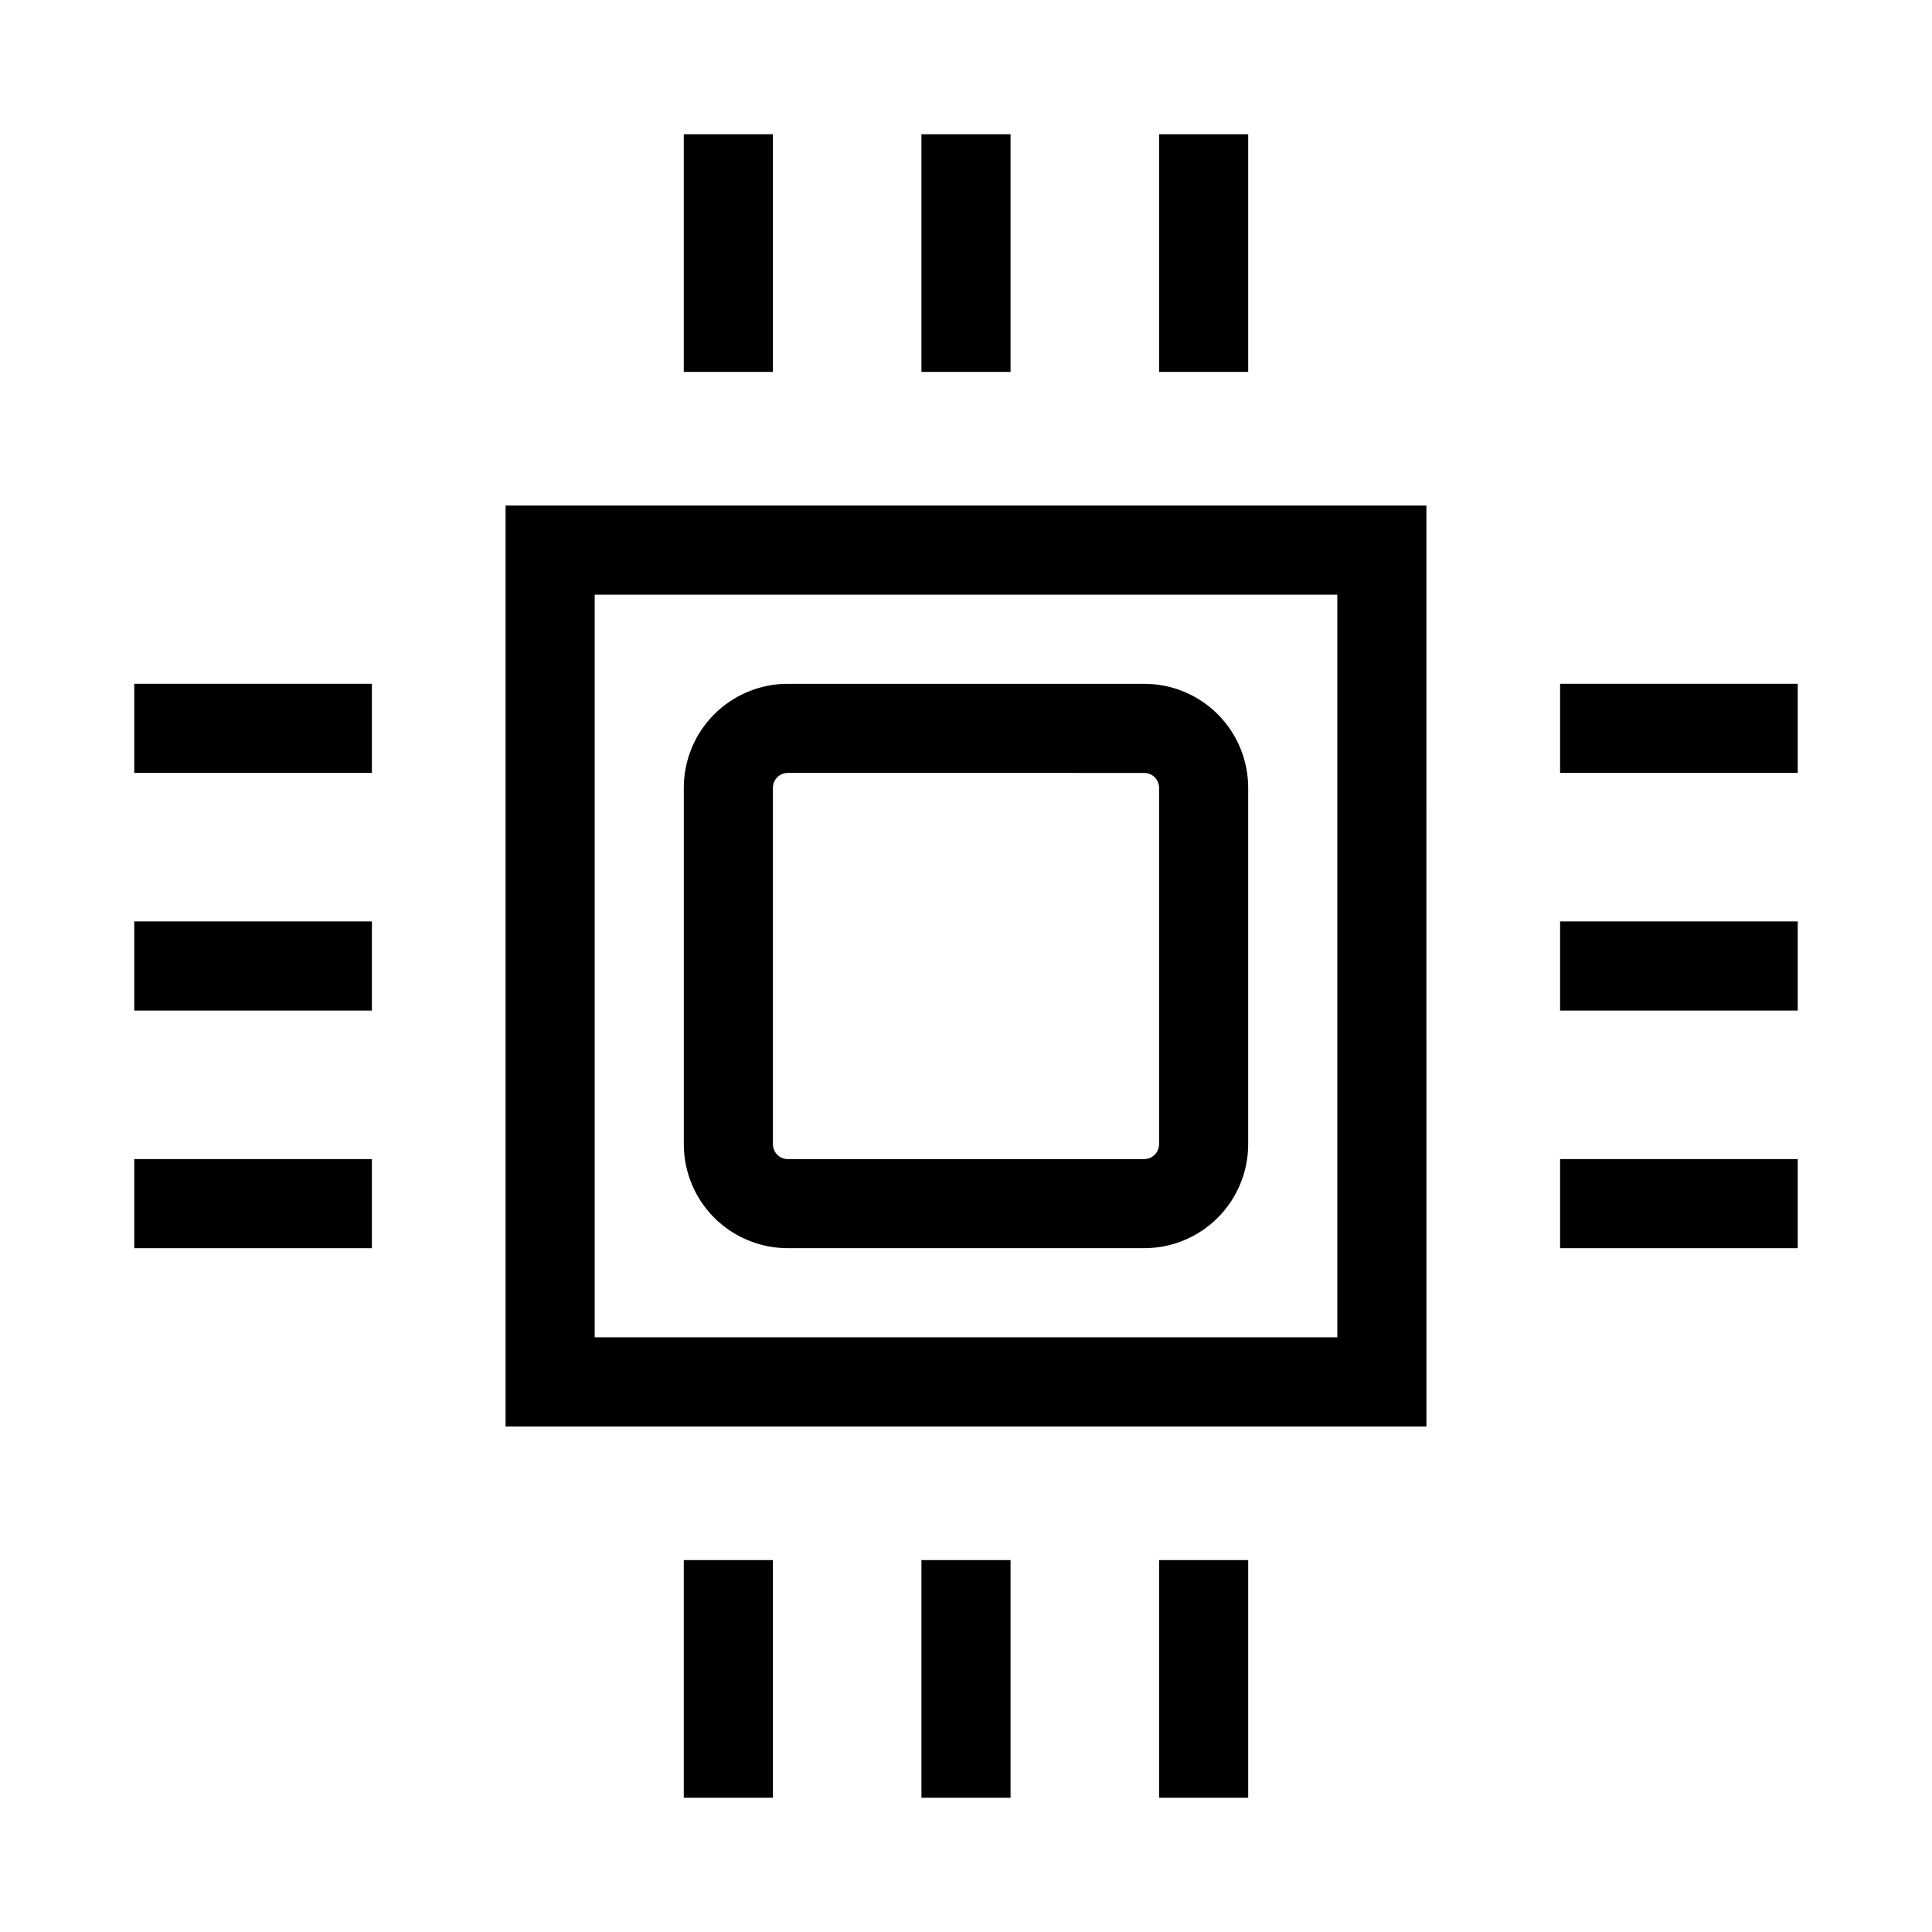
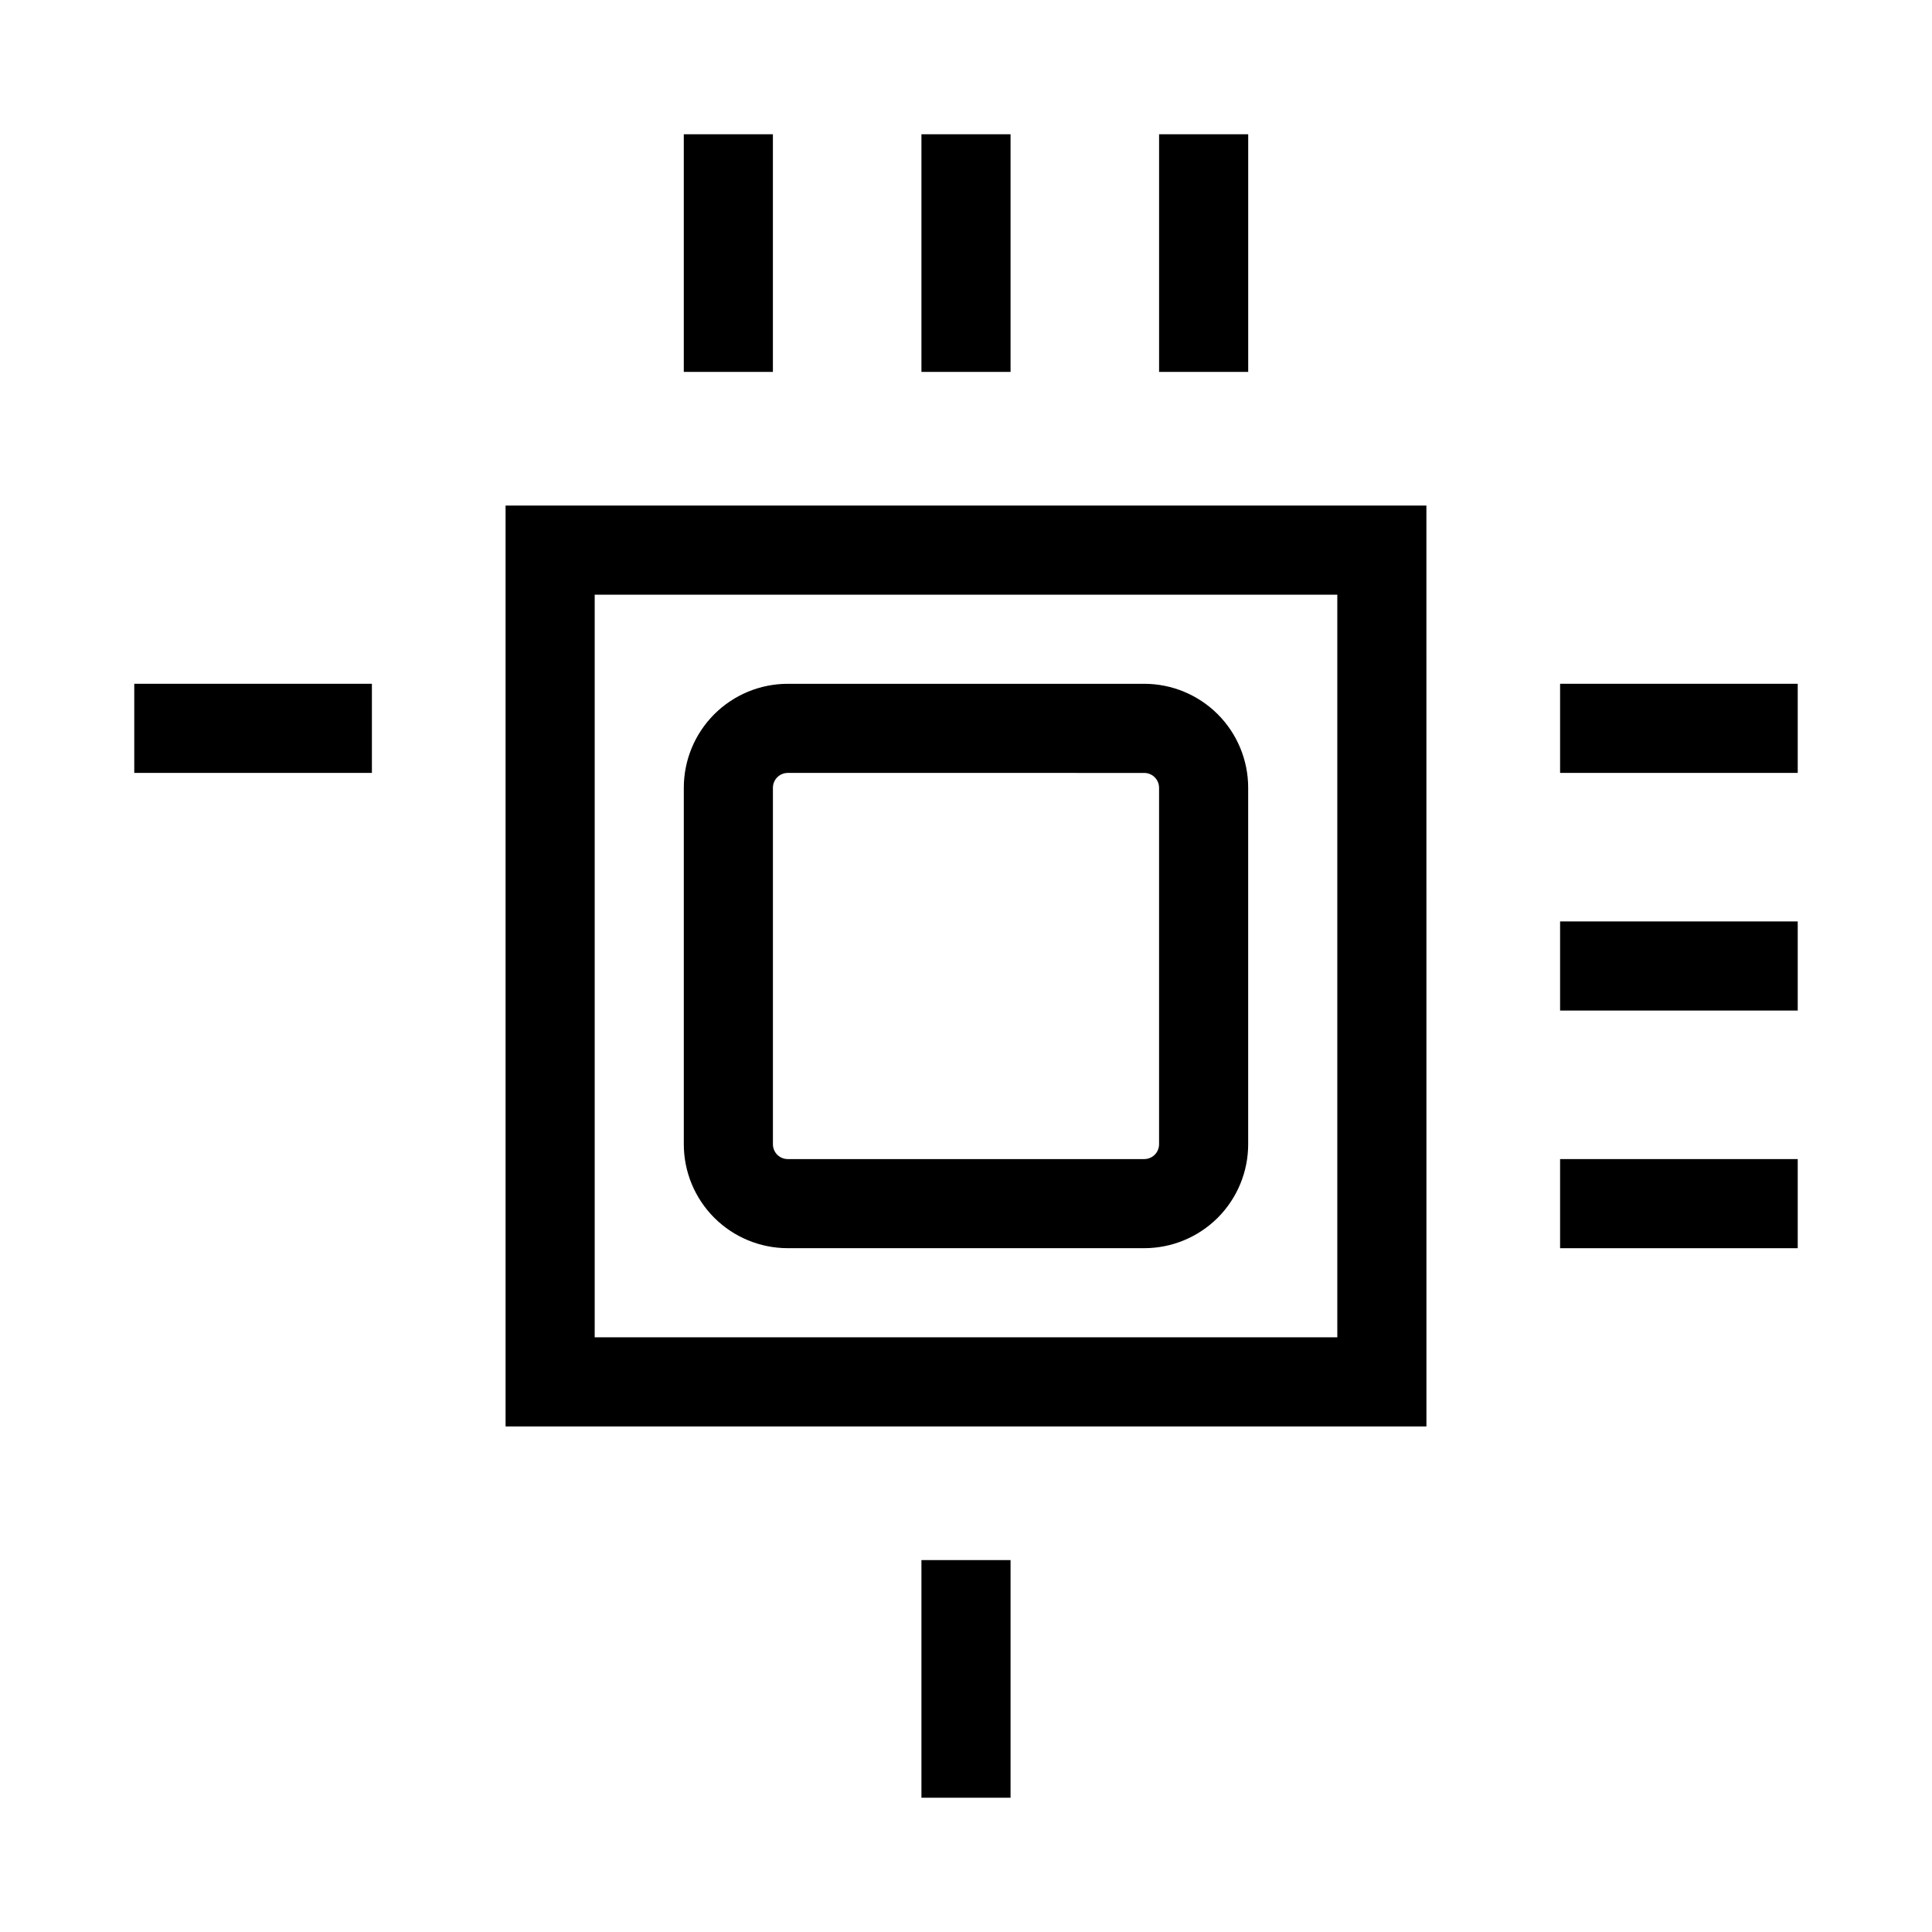
<svg xmlns="http://www.w3.org/2000/svg" fill="#000000" width="800px" height="800px" version="1.1" viewBox="144 144 512 512">
  <g>
    <path d="m522.02 522.02h-244.04v-244.04h244.03zm-220.42-23.617h196.8v-196.8h-196.8z" />
    <path d="m447.23 474.78h-94.465c-7.305 0-14.316-2.902-19.48-8.066-5.168-5.168-8.07-12.176-8.07-19.484v-94.465c0-7.305 2.902-14.316 8.07-19.48 5.164-5.168 12.176-8.07 19.48-8.07h94.465c7.309 0 14.316 2.902 19.484 8.07 5.164 5.164 8.066 12.176 8.066 19.48v94.465c0 7.309-2.902 14.316-8.066 19.484-5.168 5.164-12.176 8.066-19.484 8.066zm-94.465-125.95v0.004c-2.172 0-3.934 1.762-3.934 3.934v94.465c0 1.043 0.414 2.047 1.152 2.785s1.738 1.152 2.781 1.152h94.465c1.043 0 2.047-0.414 2.785-1.152s1.152-1.742 1.152-2.785v-94.465c0-1.043-0.414-2.043-1.152-2.781s-1.742-1.152-2.785-1.152z" />
-     <path d="m179.58 388.19h62.977v23.617h-62.977z" />
-     <path d="m179.58 451.17h62.977v23.617h-62.977z" />
    <path d="m179.58 325.21h62.977v23.617h-62.977z" />
    <path d="m557.44 388.19h62.977v23.617h-62.977z" />
    <path d="m557.44 451.17h62.977v23.617h-62.977z" />
    <path d="m557.44 325.21h62.977v23.617h-62.977z" />
    <path d="m388.19 557.44h23.617v62.977h-23.617z" />
-     <path d="m451.17 557.44h23.617v62.977h-23.617z" />
-     <path d="m325.21 557.44h23.617v62.977h-23.617z" />
    <path d="m388.19 179.58h23.617v62.977h-23.617z" />
    <path d="m451.17 179.58h23.617v62.977h-23.617z" />
    <path d="m325.21 179.58h23.617v62.977h-23.617z" />
  </g>
</svg>